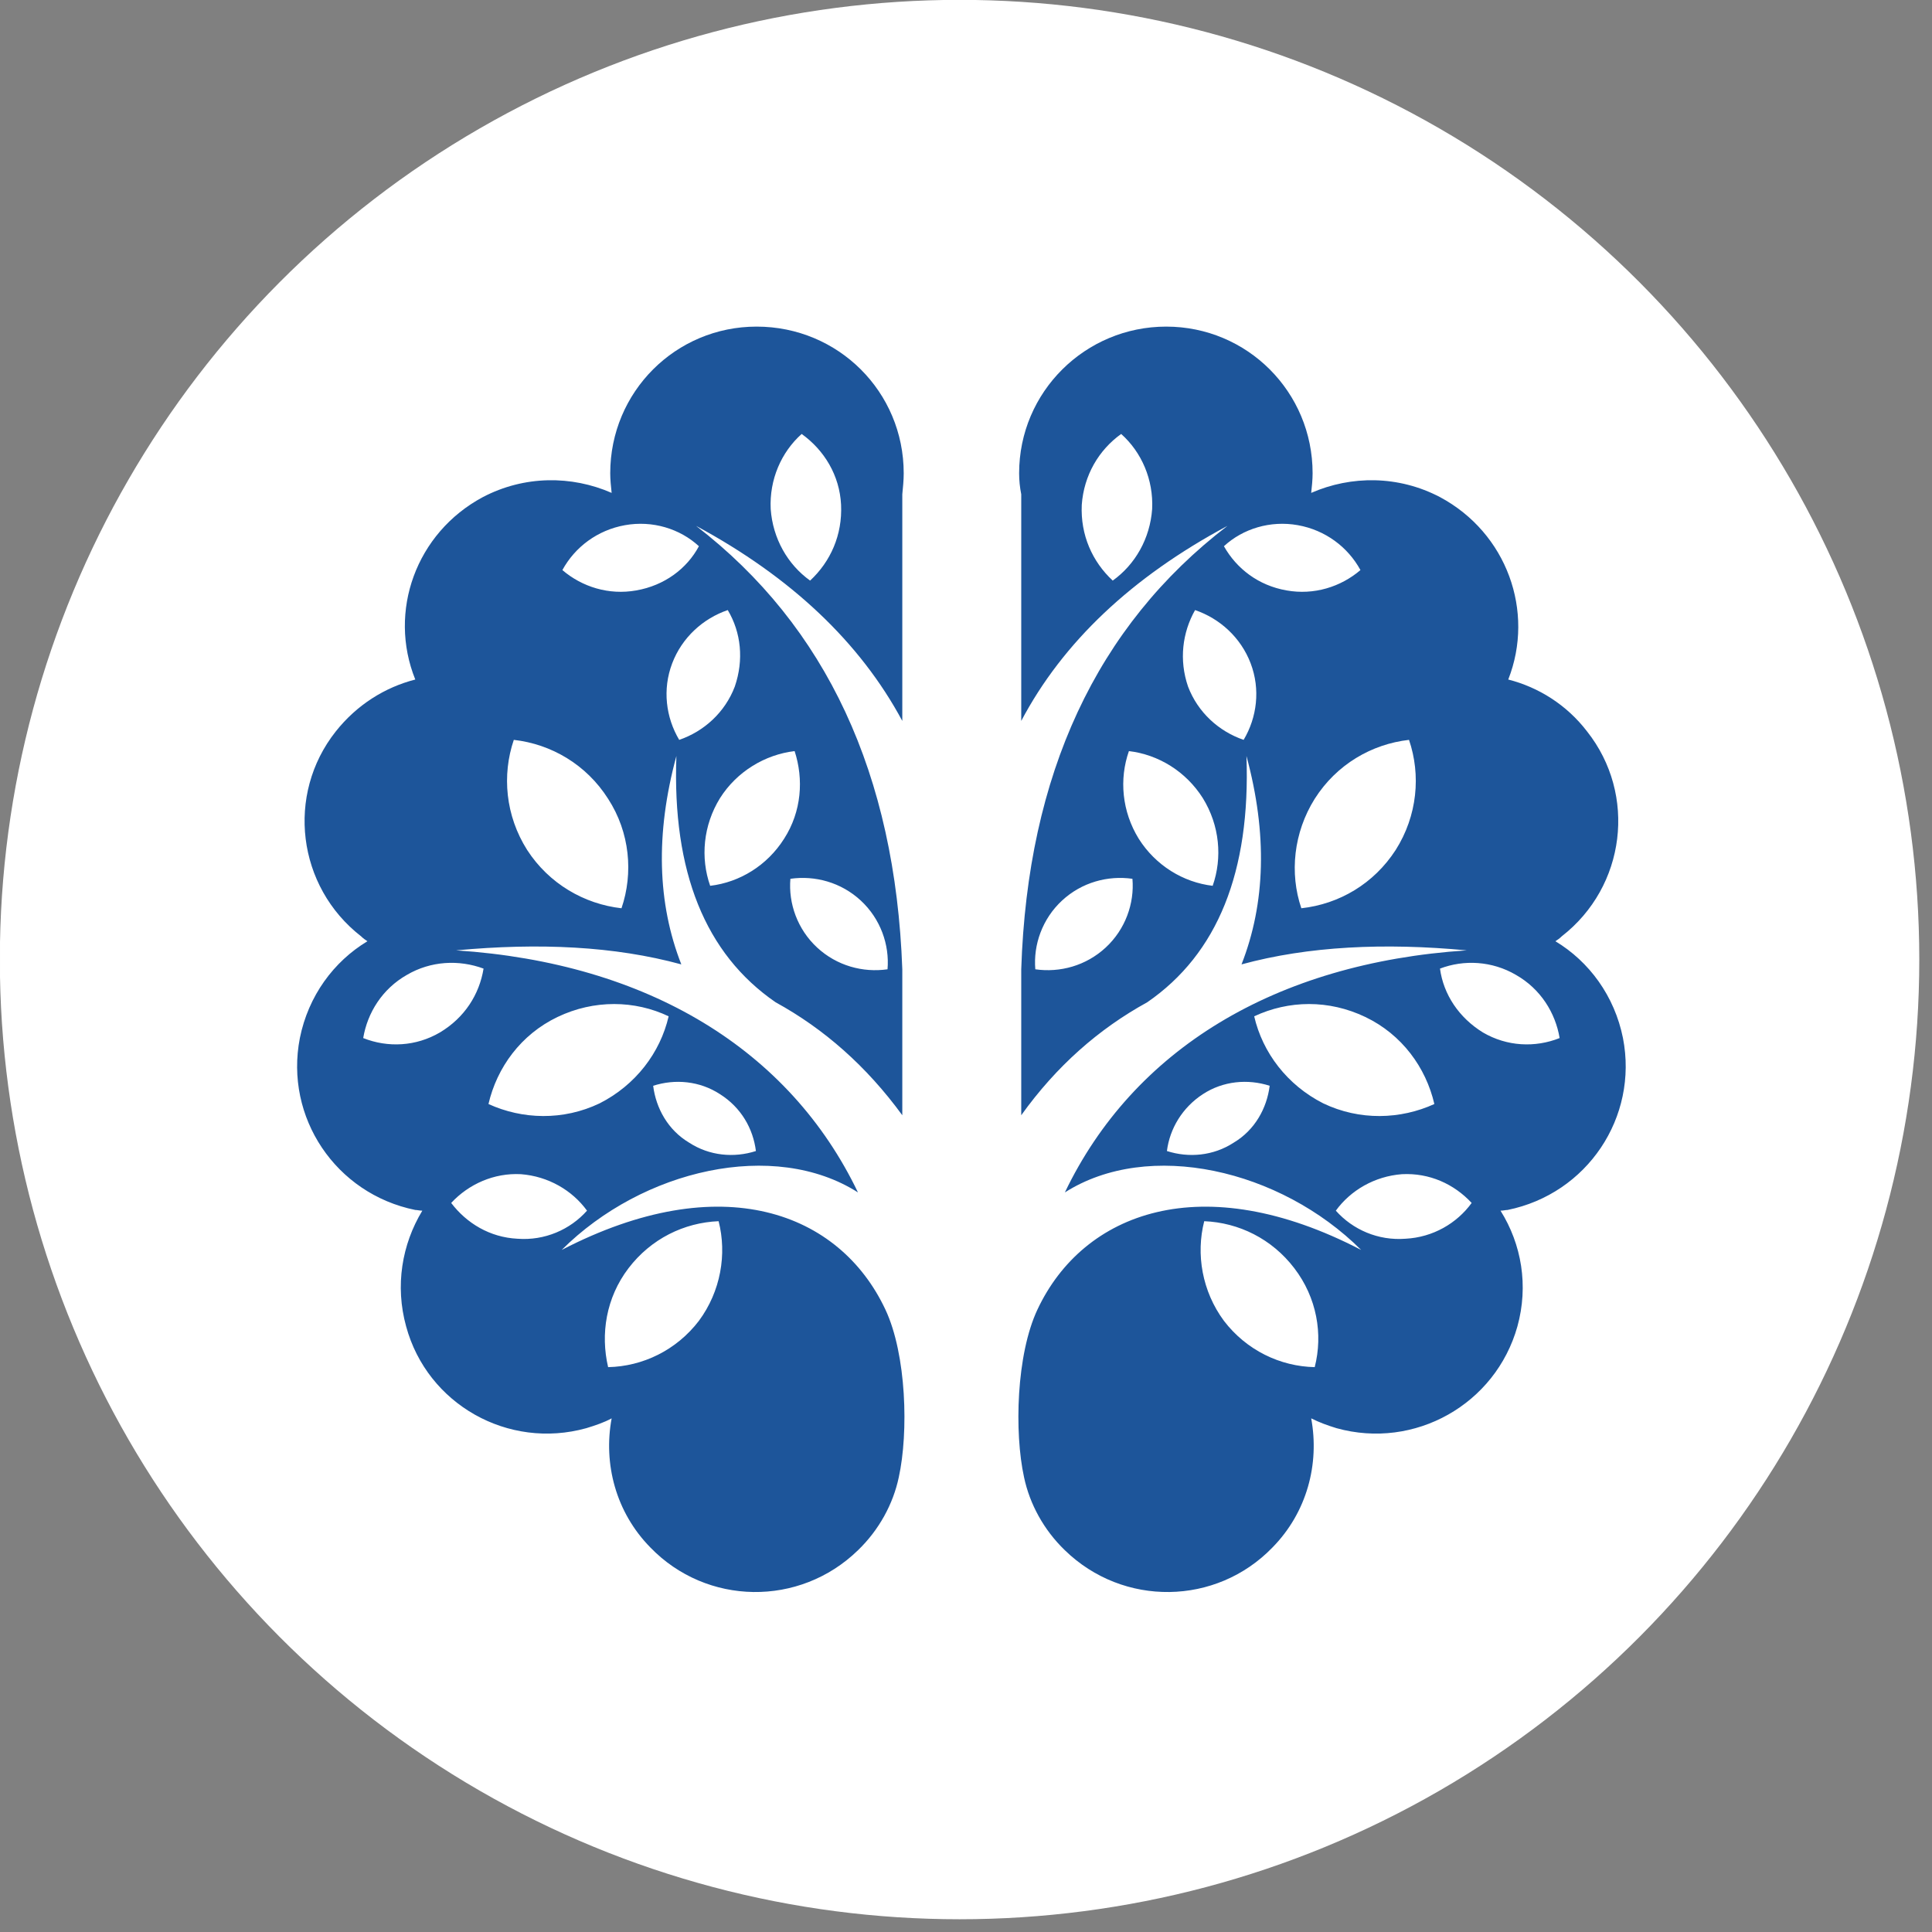
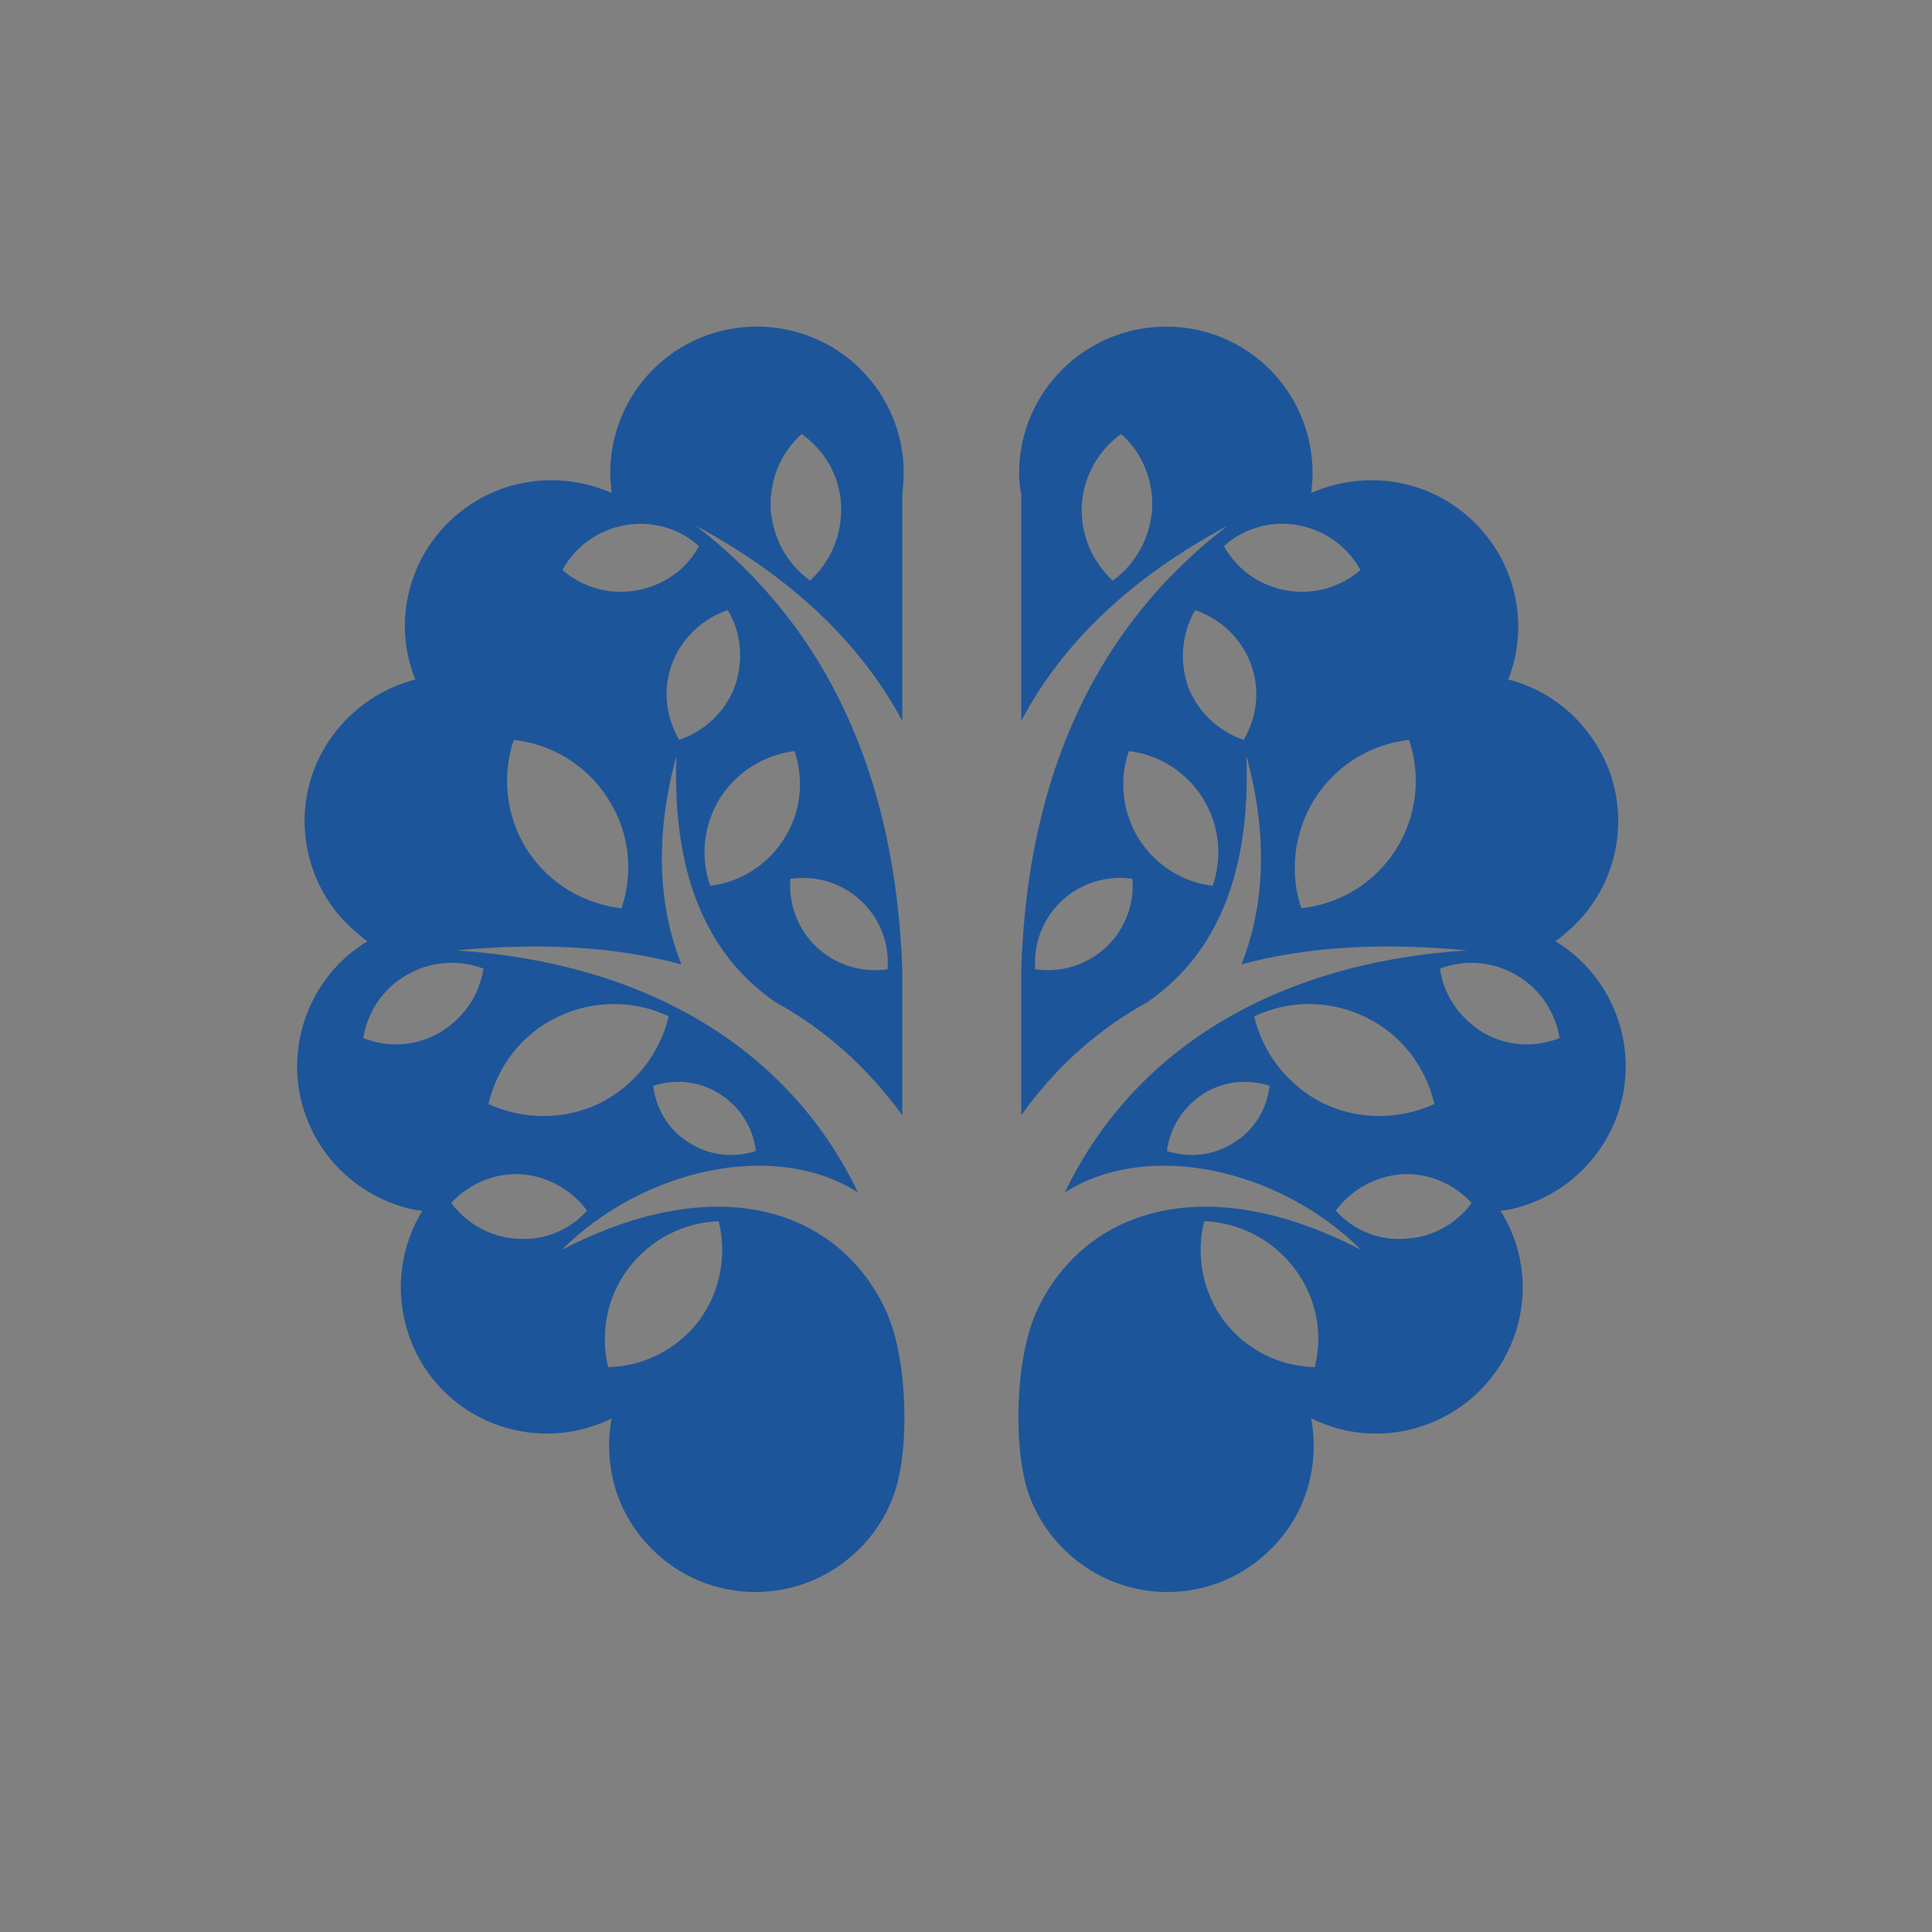
<svg xmlns="http://www.w3.org/2000/svg" width="100%" height="100%" viewBox="0 0 323 323" version="1.1" xml:space="preserve" style="fill-rule:evenodd;clip-rule:evenodd;stroke-linejoin:round;stroke-miterlimit:2;">
  <rect x="0" y="0" width="323" height="323" fill="#808080" stroke="none" />
  <g transform="matrix(1,0,0,1,-2629.66,-1020.53)">
    <g id="Artboard1" transform="matrix(0.861,0,0,0.402,2624.97,722.32)">
-       <rect x="5.448" y="741.563" width="374.551" height="802.144" style="fill:none;" />
      <clipPath id="_clip1">
        <rect x="5.448" y="741.563" width="374.551" height="802.144" />
      </clipPath>
      <g clip-path="url(#_clip1)">
        <g transform="matrix(0.761,0,0,1.723,-330.01,52.561)">
-           <ellipse cx="685.651" cy="631.642" rx="244.881" ry="231.642" style="fill:white;" />
          <clipPath id="_clip2">
            <ellipse cx="685.651" cy="631.642" rx="244.881" ry="231.642" />
          </clipPath>
          <g clip-path="url(#_clip2)">
            <g transform="matrix(0.021,0,0,0.131,538.053,663.878)">
              <g transform="matrix(9.009,0,0,1.362,-10459,-2879.88)">
                <path d="M1859.13,2634.16C1851.54,2670.23 1832.56,2705.35 1804.08,2732.87C1725.3,2809.76 1600.01,2807.86 1524.07,2729.08C1477.56,2681.62 1460.48,2616.12 1471.87,2554.43C1461.43,2560.12 1450.04,2563.92 1437.7,2567.72C1332.34,2597.14 1223.18,2535.44 1194.71,2430.09C1179.52,2375.03 1189.02,2319.03 1216.54,2273.47C1212.74,2273.47 1209.9,2272.52 1207.05,2272.52C1099.79,2250.69 1030.5,2147.23 1051.38,2039.97C1062.78,1983.02 1096.94,1936.51 1142.51,1908.99C1139.66,1907.09 1136.81,1905.19 1133.96,1902.34C1047.59,1834.95 1032.4,1710.61 1099.79,1625.18C1128.27,1589.12 1166.24,1565.39 1207.05,1554.94C1170.03,1462.88 1208,1356.57 1298.17,1308.16C1354.17,1278.74 1417.77,1278.74 1471.87,1302.46C1470.92,1293.92 1469.97,1284.43 1469.97,1275.89C1469.97,1165.78 1558.24,1077.51 1667.4,1077.51C1777.5,1077.51 1865.78,1165.78 1865.78,1275.89C1865.78,1285.38 1864.83,1294.87 1863.88,1304.36L1863.88,1610.95C1806.93,1504.64 1713.91,1416.37 1585.77,1347.08C1761.37,1482.81 1854.39,1683.08 1863.88,1946.95L1863.88,2144.38C1815.47,2077.94 1758.52,2027.63 1693.03,1991.57C1598.11,1926.07 1553.5,1815.02 1559.19,1658.4C1530.72,1763.76 1533.57,1857.73 1565.84,1940.31C1475.67,1915.63 1374.1,1910.89 1262.1,1921.33C1521.23,1938.41 1712.01,2056.11 1804.08,2248.79C1691.13,2176.66 1513.63,2217.47 1404.48,2326.62C1619.94,2214.62 1779.4,2275.37 1841.1,2407.3C1869.57,2468.05 1872.42,2573.41 1859.13,2634.16ZM1485.16,1864.38C1434.85,1858.68 1387.39,1831.15 1357.97,1785.6C1328.54,1739.09 1323.8,1684.03 1339.93,1636.57C1390.24,1642.27 1437.7,1669.8 1467.12,1716.31C1496.55,1761.87 1501.29,1816.92 1485.16,1864.38ZM1562.99,1636.57C1544.96,1606.2 1540.21,1568.23 1553.5,1533.11C1566.79,1497.99 1595.26,1472.37 1628.48,1460.98C1646.52,1491.35 1650.31,1528.37 1637.98,1564.44C1624.69,1599.56 1596.21,1625.18 1562.99,1636.57ZM1589.57,1374.6C1573.43,1404.98 1543.06,1427.76 1505.09,1434.4C1468.07,1441.04 1432,1429.65 1405.43,1406.87C1422.51,1375.55 1452.89,1352.77 1489.9,1346.13C1526.92,1339.48 1563.94,1350.87 1589.57,1374.6ZM1604.75,1834C1591.47,1796.04 1595.26,1752.37 1618.04,1715.36C1640.82,1679.29 1678.79,1656.51 1718.65,1651.76C1730.99,1689.73 1728.15,1733.39 1704.42,1770.41C1681.64,1806.48 1644.62,1829.26 1604.75,1834ZM1843.95,1946.95C1846.79,1913.73 1834.45,1878.61 1807.88,1853.93C1781.3,1829.26 1746.18,1819.77 1712.96,1824.51C1710.11,1857.73 1722.45,1892.85 1749.03,1917.53C1775.61,1942.21 1810.73,1951.7 1843.95,1946.95ZM1739.54,1421.11C1767.06,1395.48 1783.2,1359.41 1781.3,1318.6C1779.4,1278.74 1758.52,1244.57 1728.15,1222.73C1700.62,1247.41 1684.48,1284.43 1686.38,1324.3C1689.23,1364.16 1709.16,1399.28 1739.54,1421.11ZM1136.81,2039.97C1142.51,2005.8 1162.44,1973.53 1195.66,1954.55C1227.93,1935.56 1265.9,1933.67 1299.12,1946.01C1293.42,1981.12 1273.49,2012.45 1240.27,2032.38C1208,2051.36 1170.03,2053.26 1136.81,2039.97ZM1548.75,2010.55C1503.19,1988.72 1448.14,1987.77 1398.78,2011.5C1349.42,2035.23 1317.15,2079.84 1305.76,2129.2C1351.32,2150.08 1406.38,2151.98 1455.73,2128.25C1504.14,2103.57 1537.36,2059.91 1548.75,2010.55ZM1527.87,2104.52C1557.3,2095.03 1590.52,2097.87 1618.04,2115.91C1646.52,2133.94 1662.65,2162.42 1666.45,2192.79C1637.03,2202.28 1603.81,2199.43 1576.28,2181.4C1547.8,2164.32 1531.67,2134.89 1527.87,2104.52ZM1255.46,2263.03C1279.19,2237.4 1313.36,2222.22 1349.42,2224.11C1386.44,2226.96 1418.71,2245.95 1438.65,2273.47C1415.87,2299.1 1381.7,2314.28 1344.68,2311.44C1307.66,2309.54 1276.34,2290.56 1255.46,2263.03ZM1467.12,2485.14C1456.68,2440.53 1464.28,2391.17 1494.65,2351.3C1525.02,2311.44 1569.63,2289.61 1616.14,2287.71C1627.53,2332.32 1618.99,2382.63 1589.57,2422.49C1559.19,2462.36 1513.63,2484.19 1467.12,2485.14Z" style="fill:rgb(29,85,154);" />
              </g>
              <g transform="matrix(9.009,0,0,1.362,-10459,-2879.88)">
                <path d="M2028.09,2634.16C2035.68,2670.23 2054.66,2705.35 2083.14,2732.87C2161.92,2809.76 2287.21,2807.86 2363.14,2729.08C2409.65,2681.62 2426.74,2616.12 2415.35,2554.43C2426.74,2560.12 2437.18,2563.92 2449.52,2567.72C2554.88,2597.14 2664.03,2535.44 2693.46,2430.09C2708.64,2375.03 2699.15,2319.03 2670.68,2273.47C2674.47,2273.47 2677.32,2272.52 2680.17,2272.52C2787.43,2250.69 2856.72,2147.23 2835.83,2039.97C2824.44,1983.02 2790.27,1936.51 2744.71,1908.99C2747.56,1907.09 2750.41,1905.19 2753.26,1902.34C2839.63,1834.95 2854.82,1710.61 2787.43,1625.18C2759.9,1589.12 2721.93,1565.39 2681.12,1554.94C2717.19,1462.88 2679.22,1356.57 2589.05,1308.16C2533.05,1278.74 2469.45,1278.74 2415.35,1302.46C2416.3,1293.92 2417.25,1284.43 2417.25,1275.89C2417.25,1165.78 2328.97,1077.51 2219.82,1077.51C2110.66,1077.51 2021.44,1165.78 2021.44,1275.89C2021.44,1285.38 2022.39,1294.87 2024.29,1304.36L2024.29,1610.95C2080.29,1504.64 2173.31,1416.37 2302.4,1347.08C2125.85,1482.81 2032.83,1683.08 2024.29,1946.95L2024.29,2144.38C2071.75,2077.94 2128.7,2027.63 2194.19,1991.57C2289.11,1926.07 2333.72,1815.02 2328.03,1658.4C2356.5,1763.76 2353.65,1857.73 2321.38,1940.31C2411.55,1915.63 2514.06,1910.89 2625.12,1921.33C2365.99,1938.41 2175.21,2056.11 2083.14,2248.79C2196.09,2176.66 2373.59,2217.47 2482.74,2326.62C2268.23,2214.62 2107.82,2275.37 2046.12,2407.3C2017.64,2468.05 2014.8,2573.41 2028.09,2634.16ZM2402.06,1864.38C2453.32,1858.68 2499.83,1831.15 2529.25,1785.6C2558.68,1739.09 2563.42,1684.03 2547.28,1636.57C2496.98,1642.27 2449.52,1669.8 2420.1,1716.31C2391.62,1761.87 2385.93,1816.92 2402.06,1864.38ZM2324.23,1636.57C2342.26,1606.2 2347.01,1568.23 2333.72,1533.11C2320.43,1497.99 2291.96,1472.37 2258.74,1460.98C2241.65,1491.35 2236.91,1528.37 2249.24,1564.44C2262.53,1599.56 2291.01,1625.18 2324.23,1636.57ZM2297.65,1374.6C2314.74,1404.98 2344.16,1427.76 2382.13,1434.4C2419.15,1441.04 2455.22,1429.65 2481.79,1406.87C2464.71,1375.55 2434.33,1352.77 2397.32,1346.13C2360.3,1339.48 2323.28,1350.87 2297.65,1374.6ZM2282.47,1834C2295.75,1796.04 2291.96,1752.37 2269.18,1715.36C2246.4,1679.29 2209.38,1656.51 2169.51,1651.76C2156.22,1689.73 2160.02,1733.39 2182.8,1770.41C2205.58,1806.48 2242.6,1829.26 2282.47,1834ZM2043.27,1946.95C2040.42,1913.73 2052.76,1878.61 2079.34,1853.93C2105.92,1829.26 2141.04,1819.77 2174.26,1824.51C2177.11,1857.73 2164.77,1892.85 2138.19,1917.53C2111.61,1942.21 2076.49,1951.7 2043.27,1946.95ZM2147.68,1421.11C2120.16,1395.48 2104.02,1359.41 2105.92,1318.6C2108.77,1278.74 2128.7,1244.57 2159.07,1222.73C2186.6,1247.41 2202.73,1284.43 2200.84,1324.3C2197.99,1364.16 2178.06,1399.28 2147.68,1421.11ZM2750.41,2039.97C2744.71,2005.8 2724.78,1973.53 2691.56,1954.55C2659.29,1935.56 2621.32,1933.67 2589.05,1946.01C2593.8,1981.12 2614.68,2012.45 2646.95,2032.38C2679.22,2051.36 2717.19,2053.26 2750.41,2039.97ZM2338.47,2010.55C2384.98,1988.72 2439.08,1987.77 2488.44,2011.5C2537.79,2035.23 2570.07,2079.84 2581.45,2129.2C2535.89,2150.08 2480.84,2151.98 2431.49,2128.25C2383.08,2103.57 2349.86,2059.91 2338.47,2010.55ZM2359.35,2104.52C2329.92,2095.03 2296.7,2097.87 2269.18,2115.91C2241.65,2133.94 2224.57,2162.42 2220.77,2192.79C2250.19,2202.28 2283.41,2199.43 2310.94,2181.4C2339.42,2164.32 2355.55,2134.89 2359.35,2104.52ZM2631.76,2263.03C2608.03,2237.4 2574.81,2222.22 2537.79,2224.11C2500.78,2226.96 2468.5,2245.95 2448.57,2273.47C2471.35,2299.1 2505.52,2314.28 2542.54,2311.44C2579.56,2309.54 2611.83,2290.56 2631.76,2263.03ZM2420.1,2485.14C2431.49,2440.53 2422.94,2391.17 2392.57,2351.3C2362.2,2311.44 2317.58,2289.61 2271.08,2287.71C2259.68,2332.32 2268.23,2382.63 2297.65,2422.49C2328.03,2462.36 2373.59,2484.19 2420.1,2485.14Z" style="fill:rgb(29,85,154);" />
              </g>
            </g>
          </g>
        </g>
      </g>
    </g>
  </g>
</svg>